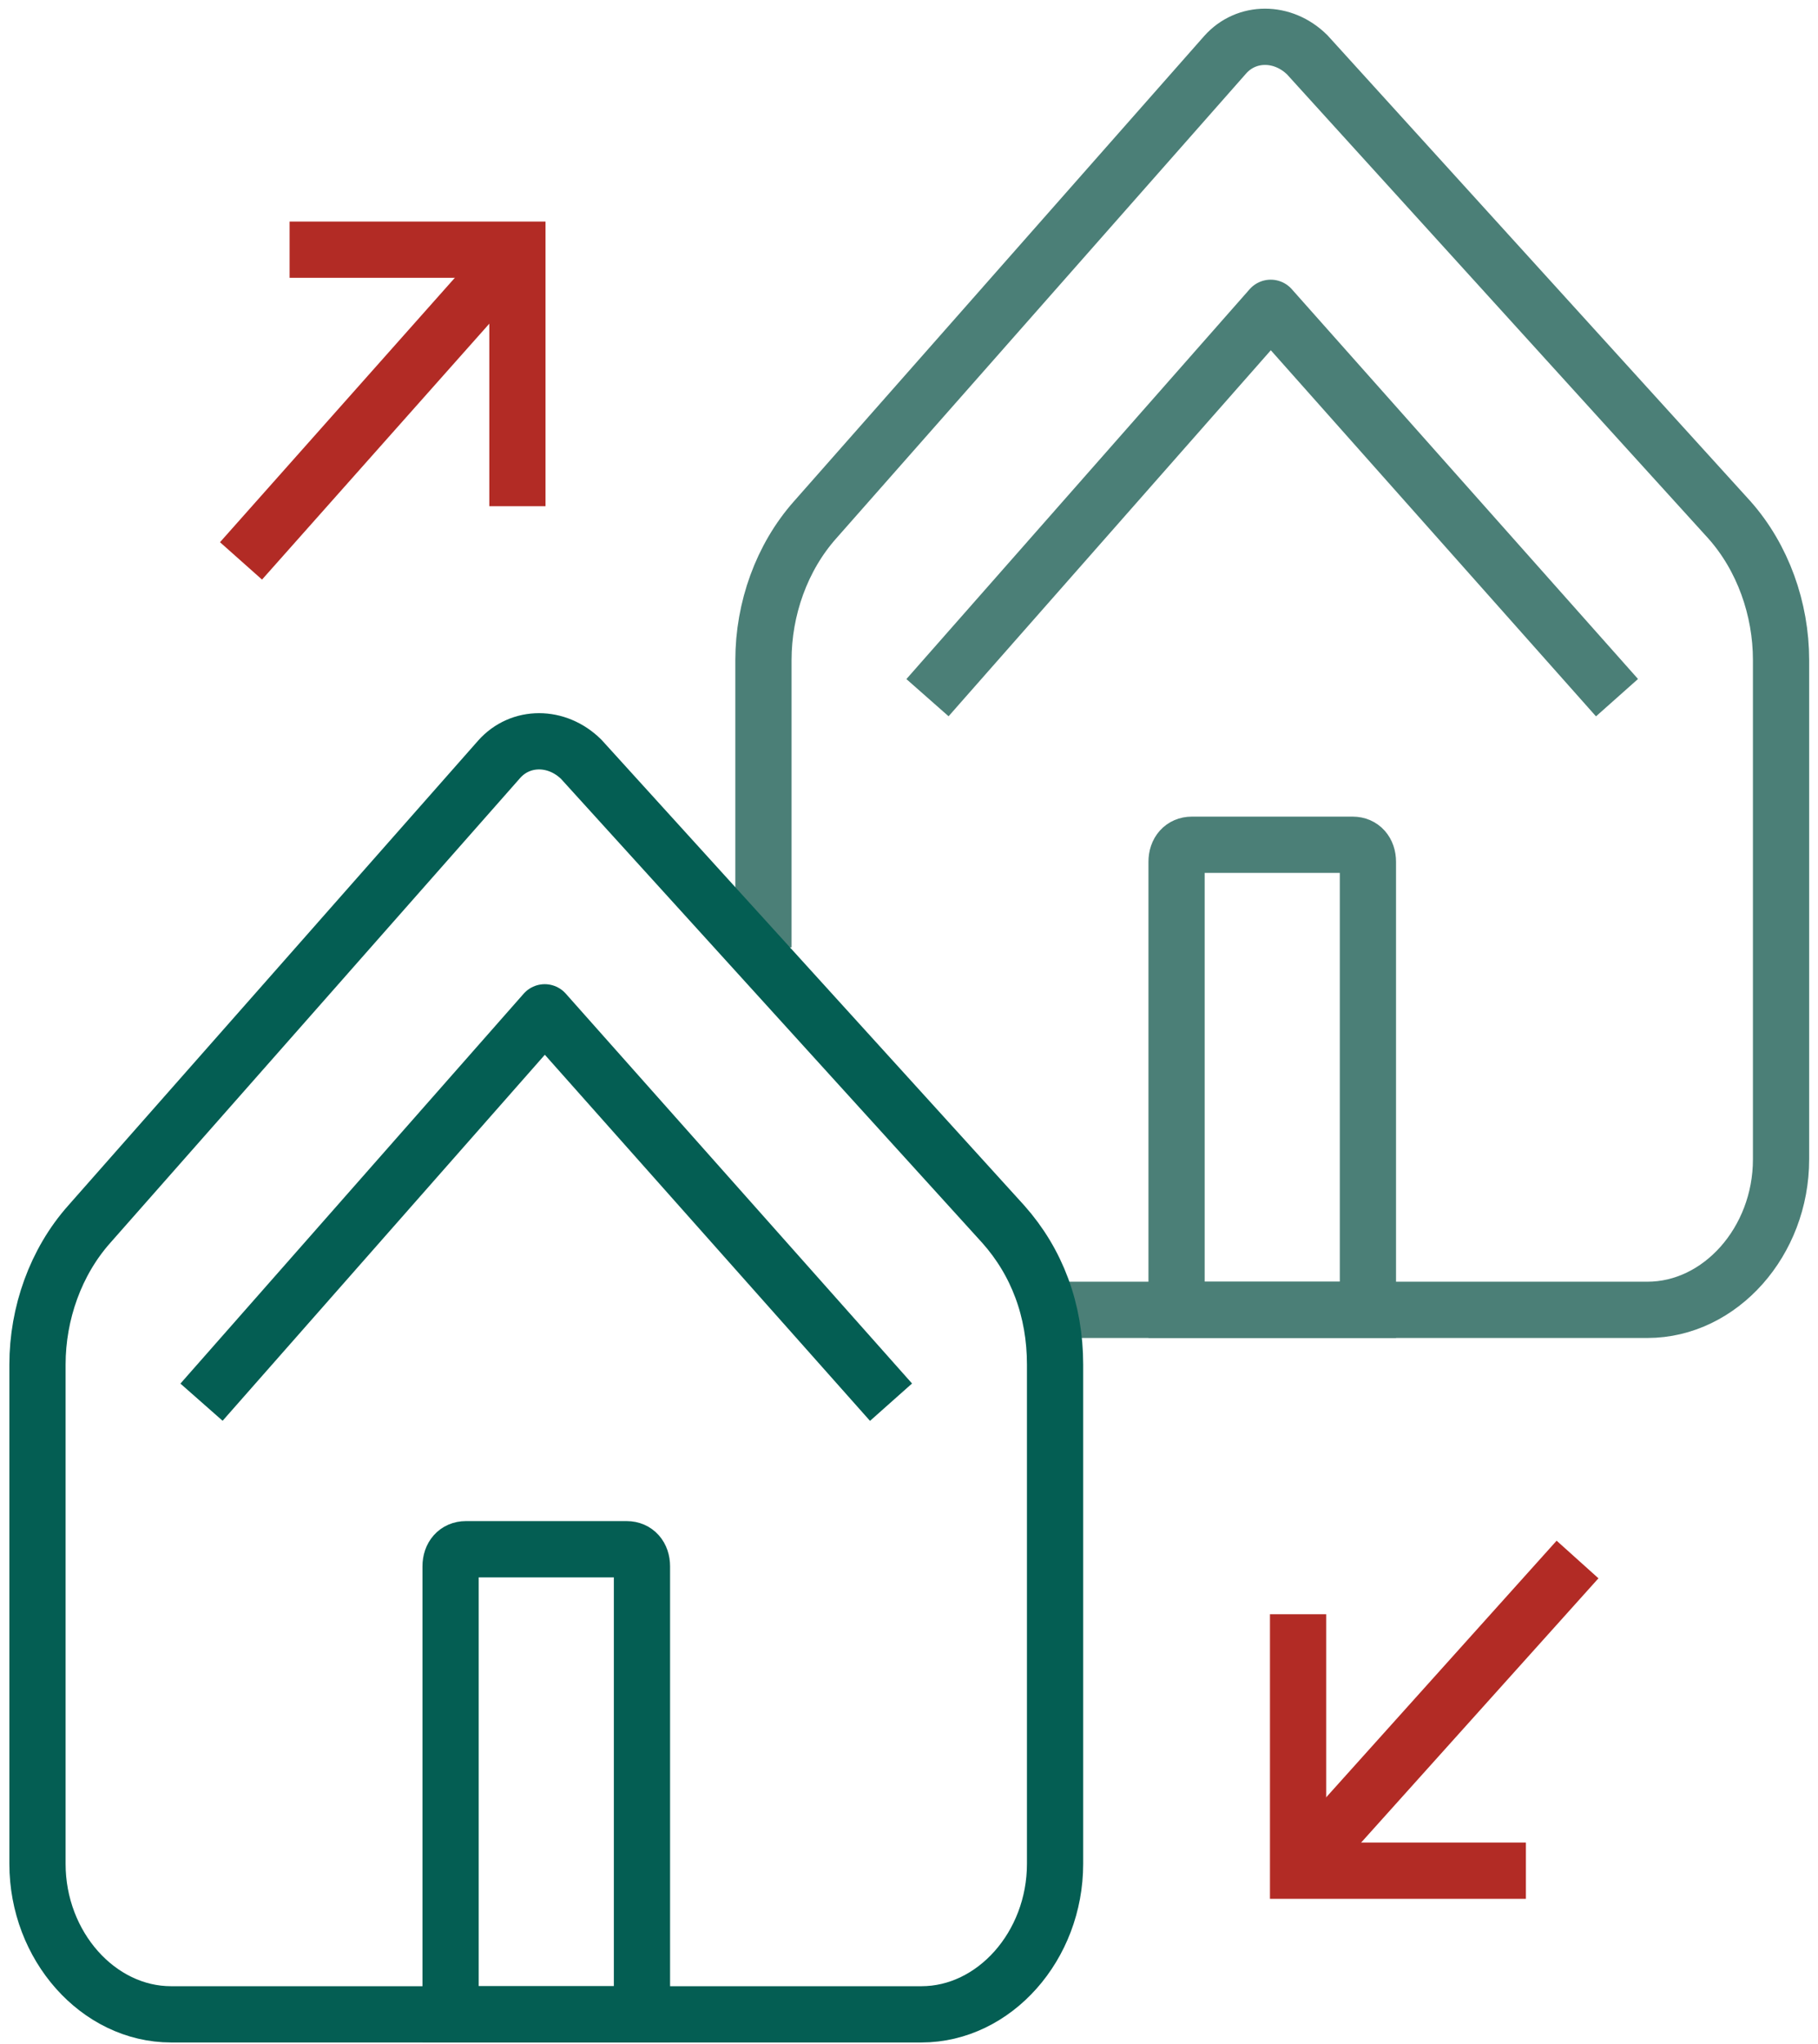
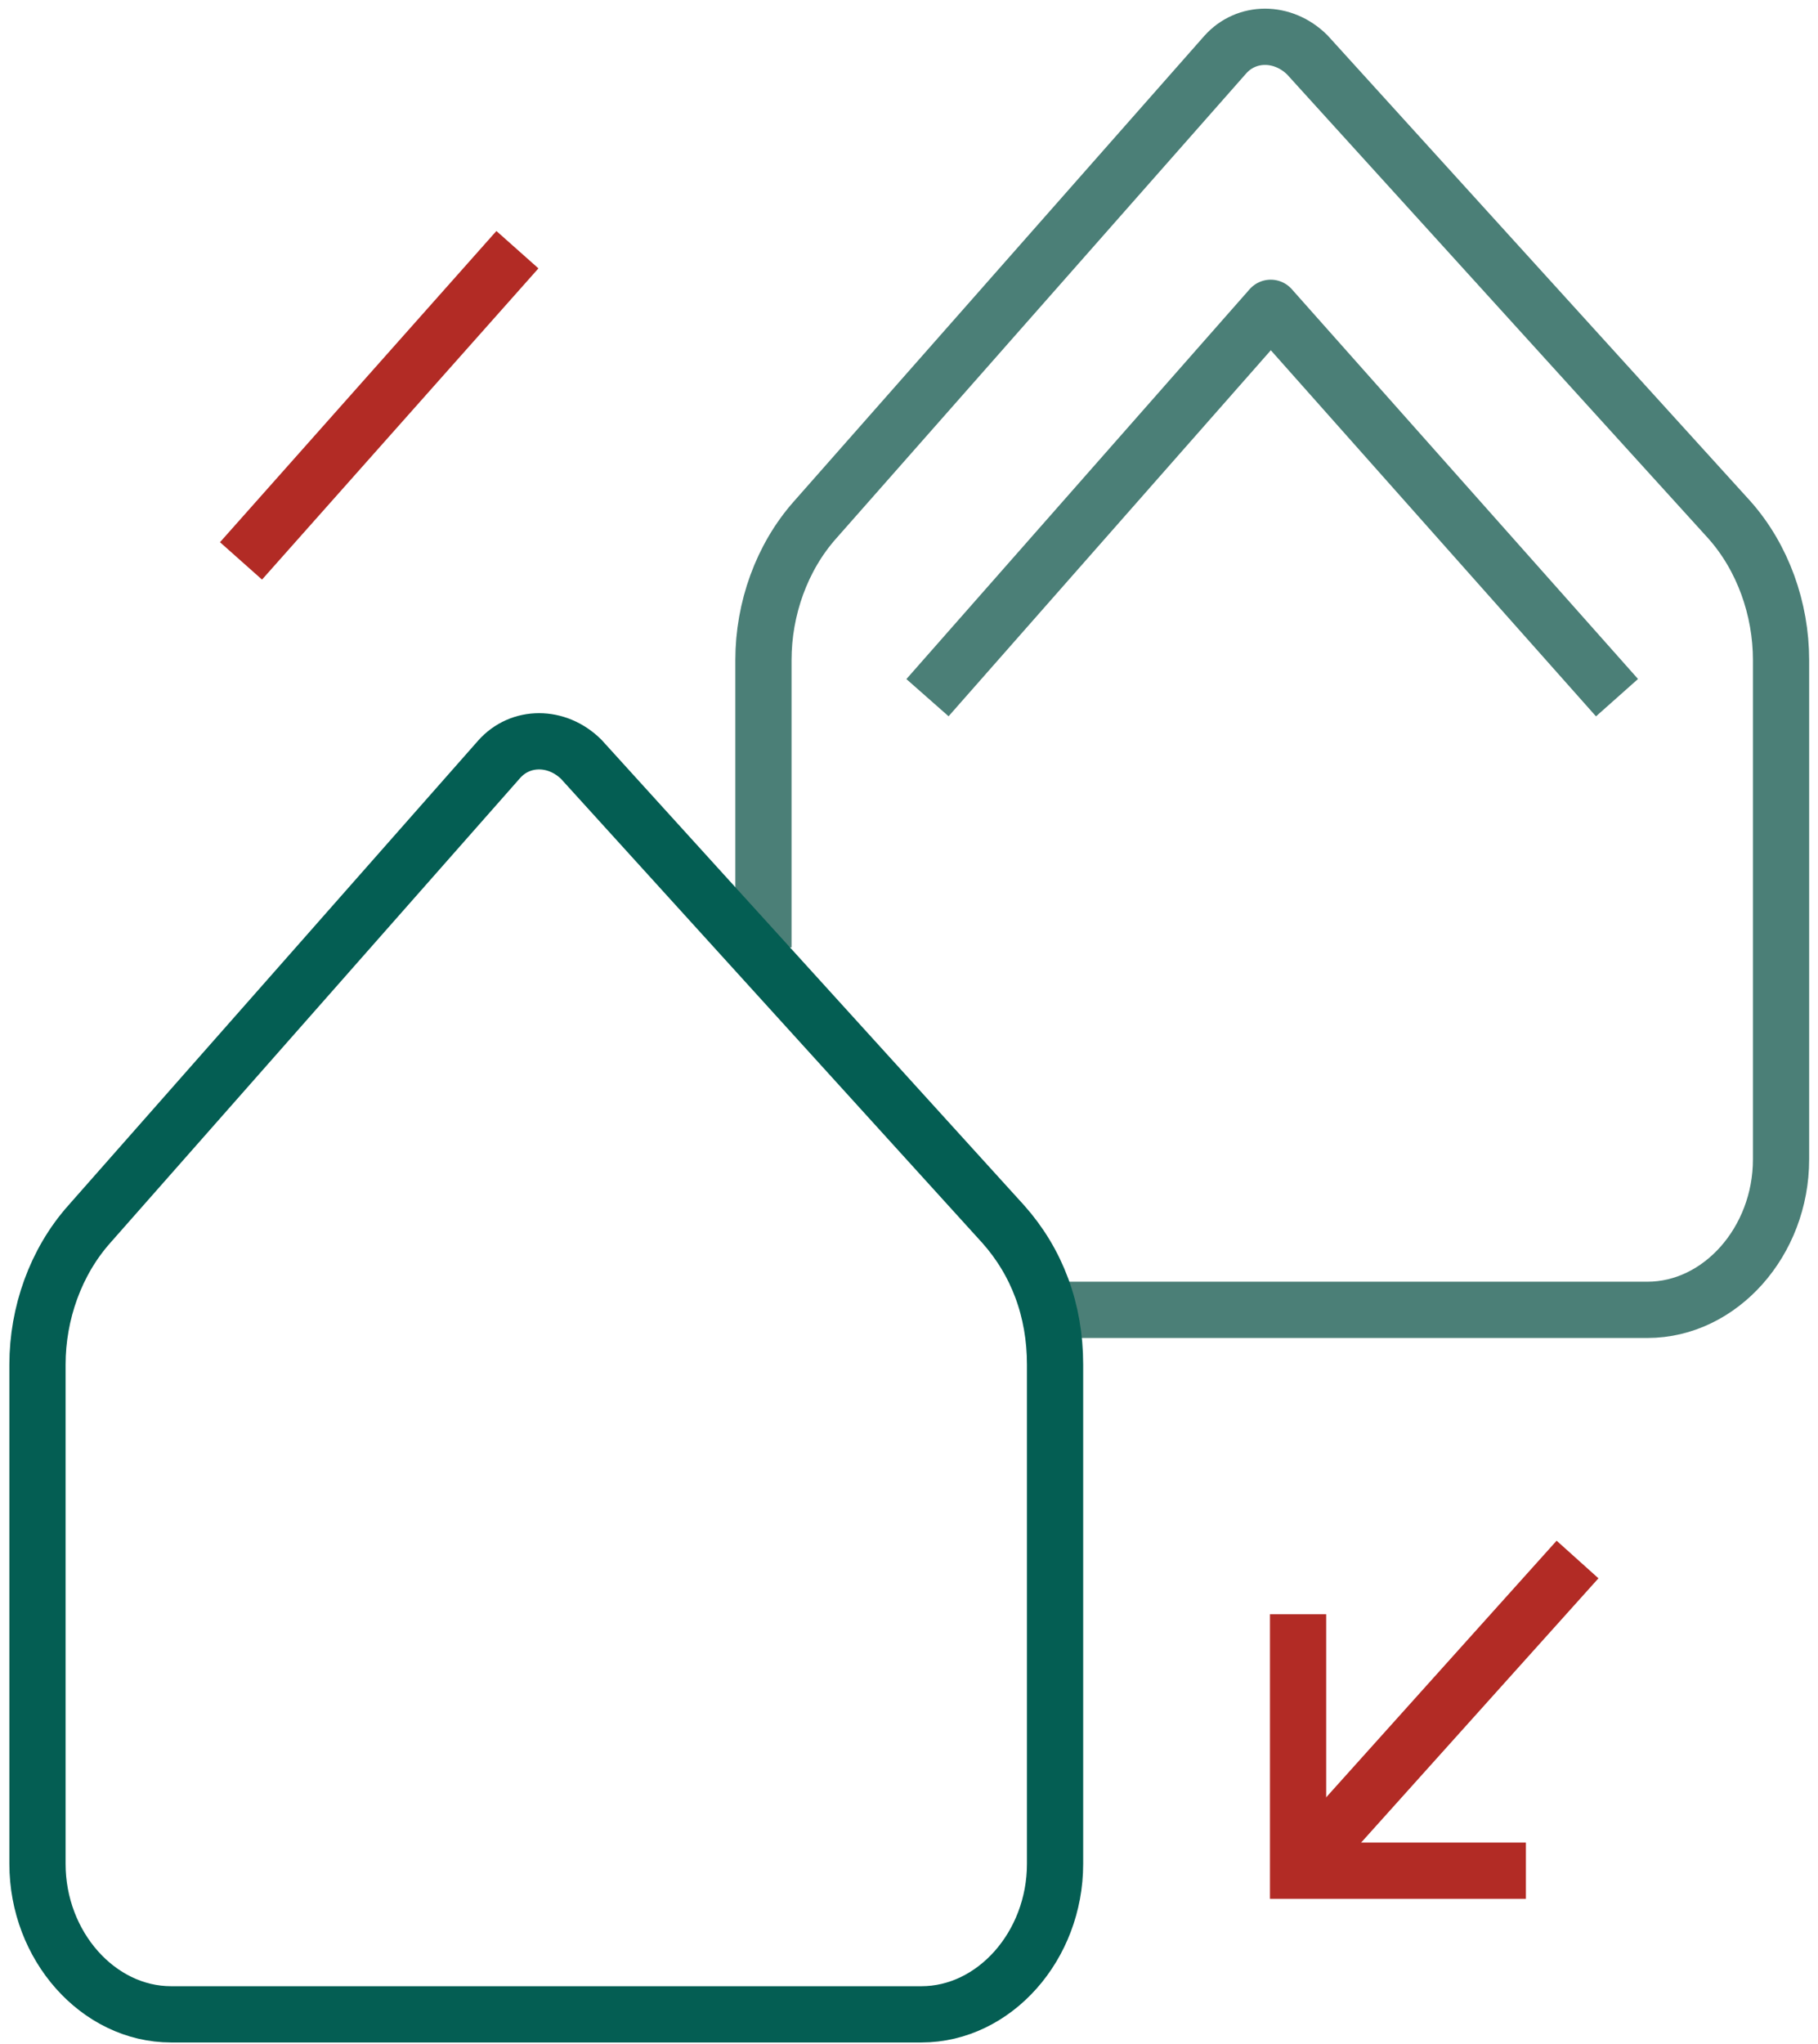
<svg xmlns="http://www.w3.org/2000/svg" width="97" height="109" viewBox="0 0 97 109" fill="none">
  <path d="M81.415 99.749H69.259V86.073" stroke="#B22B25" stroke-width="3" stroke-miterlimit="10" />
  <path d="M84.17 83.155L69.259 99.749" stroke="#B22B25" stroke-width="3" stroke-miterlimit="10" />
-   <path d="M15.452 13.314H27.607V26.991" stroke="#B22B25" stroke-width="3" stroke-miterlimit="10" />
  <path d="M12.859 29.908L27.607 13.314" stroke="#B22B25" stroke-width="3" stroke-miterlimit="10" />
  <path d="M49.486 37.201L67.8 16.413L86.276 37.201" stroke="#4B7F77" stroke-width="3" stroke-miterlimit="10" stroke-linejoin="round" />
-   <path d="M62.776 69.844H72.986V45.955C72.986 45.408 72.662 45.044 72.176 45.044H63.586C63.1 45.044 62.776 45.408 62.776 45.955V69.844Z" stroke="#4B7F77" stroke-width="3" stroke-miterlimit="10" />
  <path d="M40.734 50.514V35.196C40.734 32.461 41.707 29.726 43.489 27.72L65.369 2.92C66.503 1.643 68.448 1.643 69.745 2.92L92.272 27.72C94.055 29.726 95.028 32.461 95.028 35.196V61.82C95.028 66.196 91.786 69.843 87.897 69.843H56.293" stroke="#4B7F77" stroke-width="3" stroke-miterlimit="10" />
-   <path d="M10.752 74.767L29.065 53.978L47.541 74.767" stroke="#045E53" stroke-width="3" stroke-miterlimit="10" stroke-linejoin="round" />
-   <path d="M24.041 107.408H34.252V83.52C34.252 82.973 33.928 82.608 33.441 82.608H24.852C24.366 82.608 24.041 82.973 24.041 83.52V107.408Z" stroke="#045E53" stroke-width="3" stroke-miterlimit="10" />
  <path d="M56.293 72.761V99.385C56.293 103.761 53.052 107.408 49.162 107.408H9.131C5.241 107.408 2 103.761 2 99.385V72.761C2 70.026 2.972 67.291 4.755 65.285L26.634 40.485C27.769 39.208 29.714 39.208 31.01 40.485L53.538 65.285C55.321 67.291 56.293 69.844 56.293 72.761Z" stroke="#045E53" stroke-width="3" stroke-miterlimit="10" />
</svg>